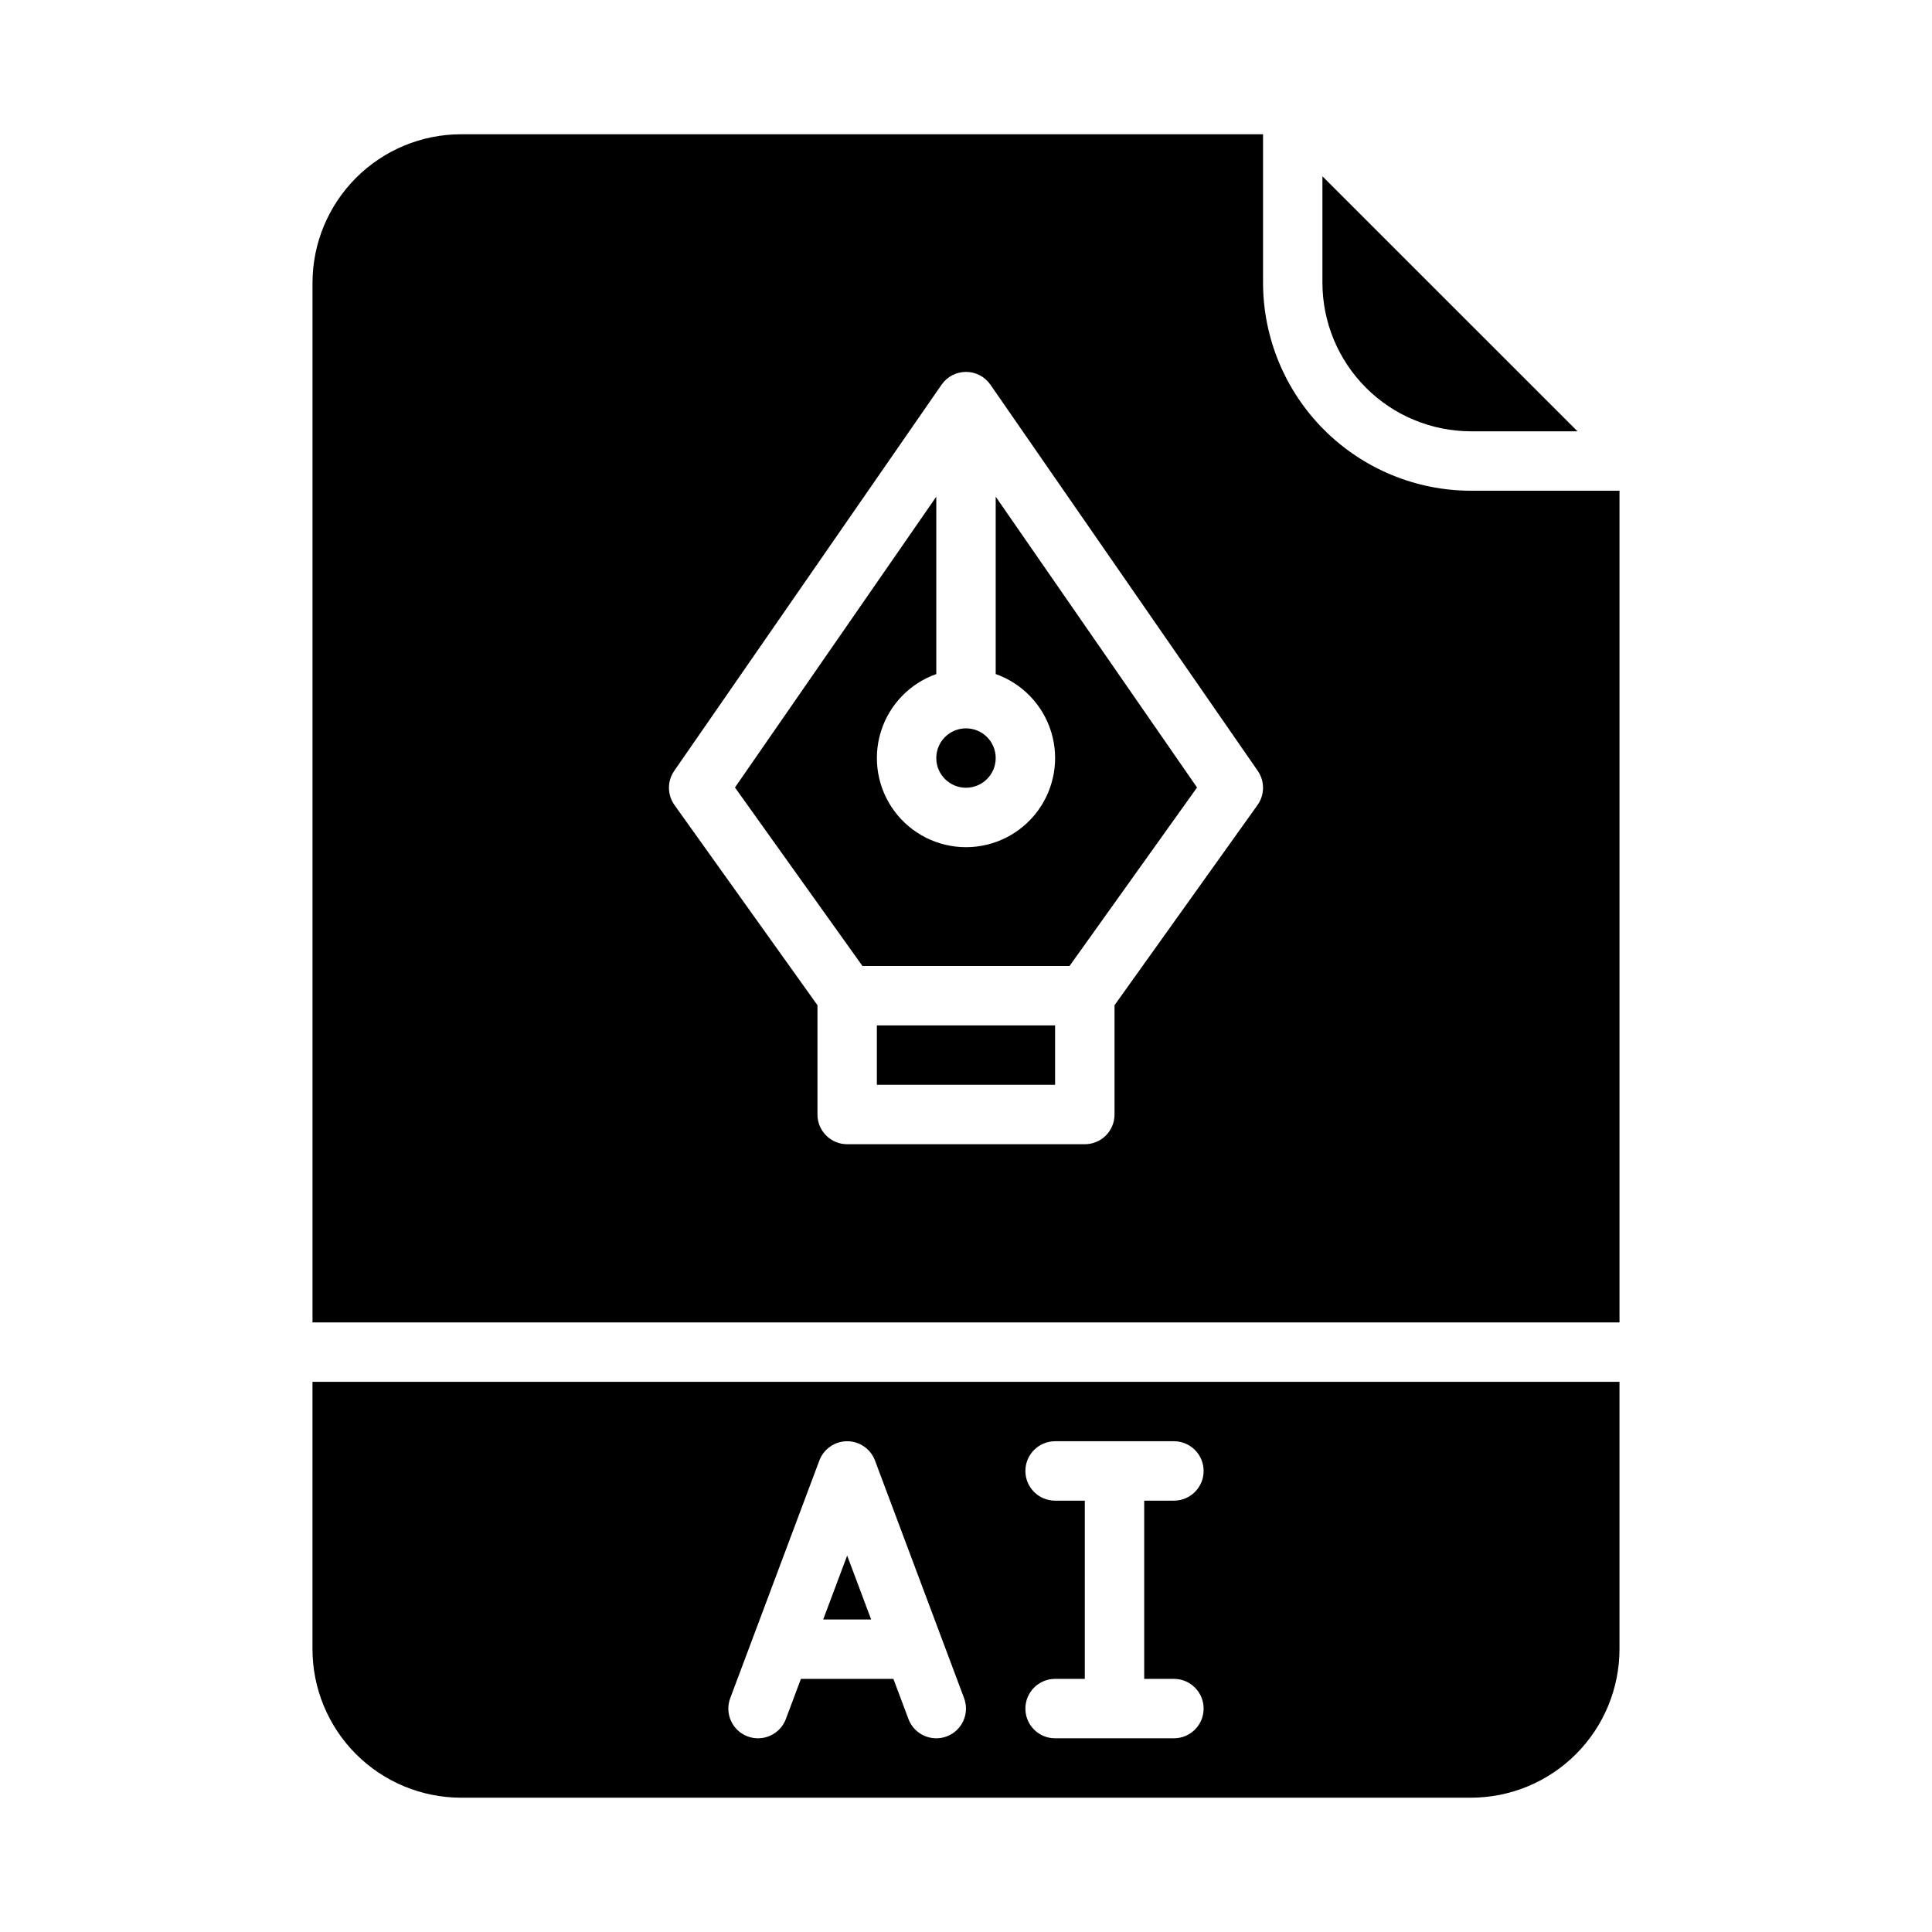
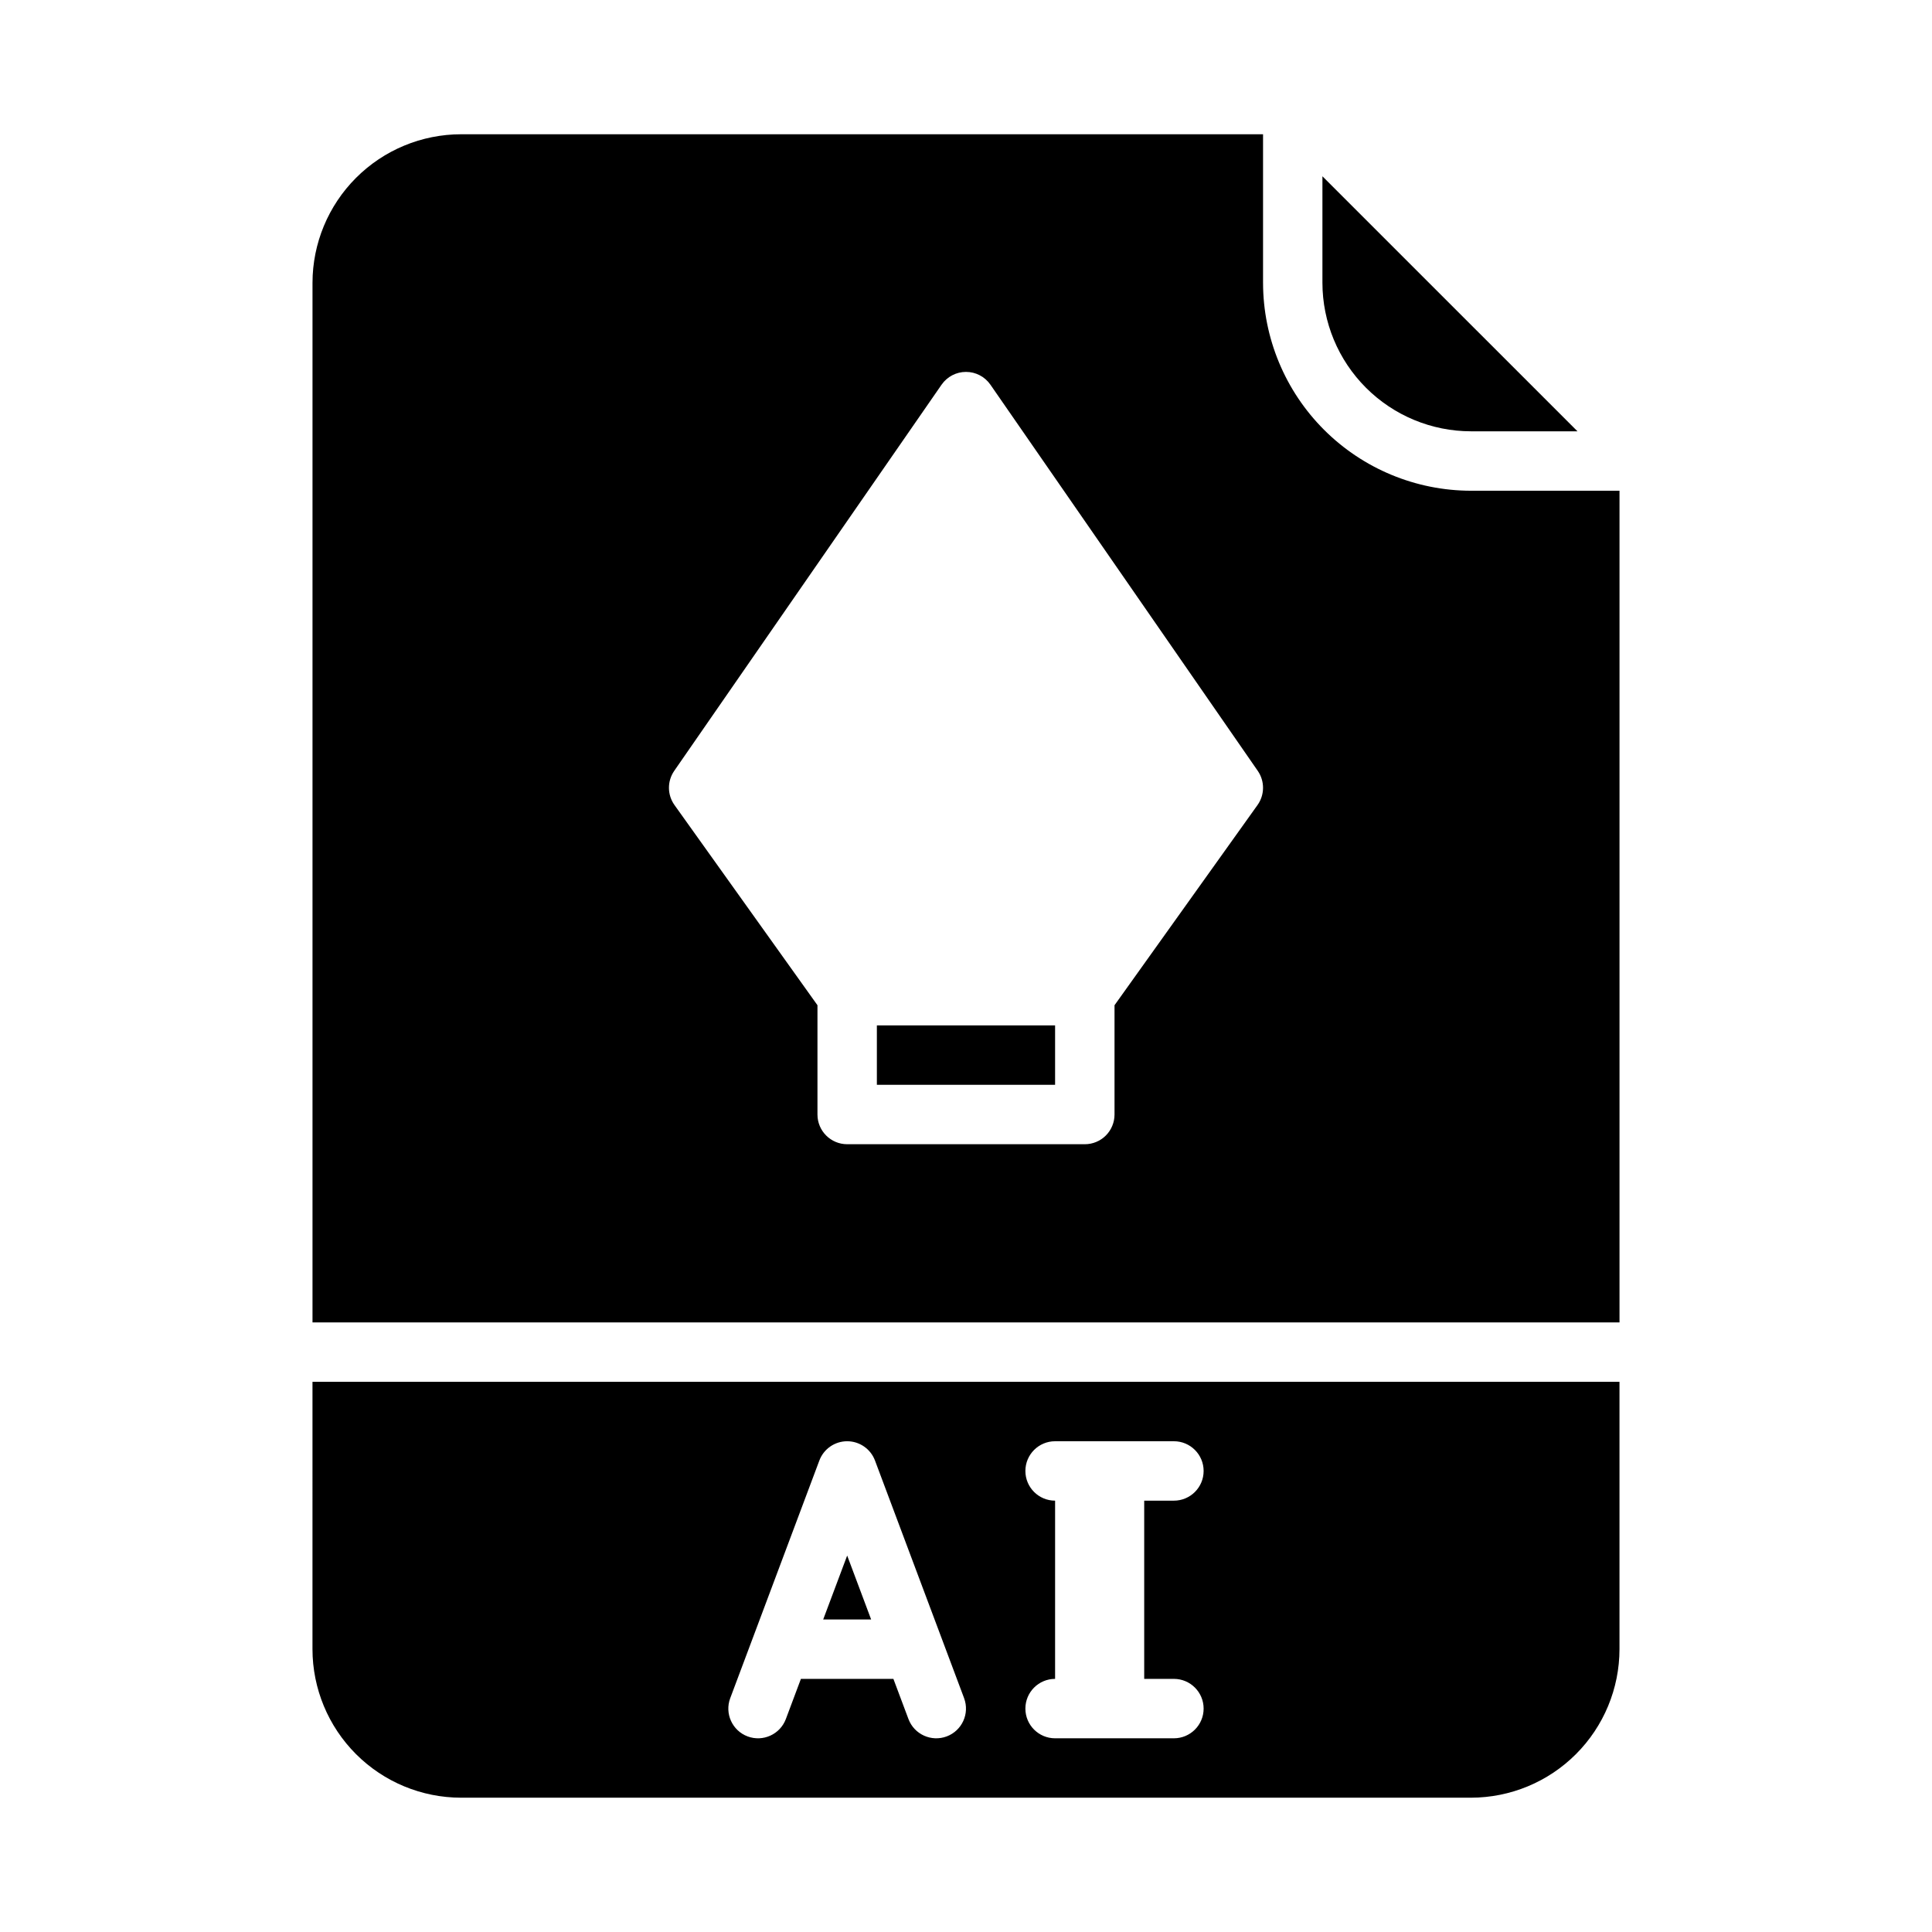
<svg xmlns="http://www.w3.org/2000/svg" fill="#000000" width="800px" height="800px" version="1.1" viewBox="144 144 512 512">
  <g>
-     <path d="m407.87 344.89c0 4.348-3.523 7.871-7.871 7.871s-7.875-3.523-7.875-7.871c0-4.348 3.527-7.871 7.875-7.871s7.871 3.523 7.871 7.871" />
    <path d="m376.38 415.74h47.23v15.742h-47.23z" />
-     <path d="m226.81 581.05c0.012 10.438 4.164 20.441 11.543 27.82 7.379 7.379 17.383 11.527 27.82 11.539h267.65c10.434-0.012 20.438-4.16 27.816-11.539s11.531-17.383 11.543-27.82v-70.848h-346.37zm196.8-39.359c-4.348 0-7.871-3.523-7.871-7.871 0-4.348 3.523-7.875 7.871-7.875h31.488c4.348 0 7.875 3.527 7.875 7.875 0 4.348-3.527 7.871-7.875 7.871h-7.871v47.23h7.871c4.348 0 7.875 3.527 7.875 7.875 0 4.348-3.527 7.871-7.875 7.871h-31.488c-4.348 0-7.871-3.523-7.871-7.871 0-4.348 3.523-7.875 7.871-7.875h7.871l0.004-47.23zm-86.09 52.34 23.617-62.977c1.152-3.074 4.09-5.109 7.371-5.109s6.219 2.035 7.371 5.109l23.617 62.977h-0.004c1.527 4.07-0.535 8.609-4.606 10.137-4.07 1.523-8.609-0.539-10.137-4.609l-3.988-10.637h-24.512l-3.988 10.637c-1.527 4.07-6.062 6.133-10.137 4.609-4.07-1.527-6.133-6.066-4.606-10.137z" />
-     <path d="m407.87 322.63c7.059 2.496 12.516 8.191 14.711 15.352 2.191 7.16 0.855 14.938-3.598 20.957-4.453 6.019-11.496 9.574-18.984 9.574s-14.535-3.555-18.988-9.574c-4.453-6.019-5.785-13.797-3.594-20.957 2.191-7.16 7.648-12.855 14.707-15.352v-47.004l-53.352 77.066 33.789 47.305h54.875l33.789-47.305-53.355-77.066z" />
+     <path d="m226.81 581.05c0.012 10.438 4.164 20.441 11.543 27.82 7.379 7.379 17.383 11.527 27.82 11.539h267.65c10.434-0.012 20.438-4.16 27.816-11.539s11.531-17.383 11.543-27.82v-70.848h-346.37zm196.8-39.359c-4.348 0-7.871-3.523-7.871-7.871 0-4.348 3.523-7.875 7.871-7.875h31.488c4.348 0 7.875 3.527 7.875 7.875 0 4.348-3.527 7.871-7.875 7.871h-7.871v47.23h7.871c4.348 0 7.875 3.527 7.875 7.875 0 4.348-3.527 7.871-7.875 7.871h-31.488c-4.348 0-7.871-3.523-7.871-7.871 0-4.348 3.523-7.875 7.871-7.875l0.004-47.23zm-86.09 52.34 23.617-62.977c1.152-3.074 4.09-5.109 7.371-5.109s6.219 2.035 7.371 5.109l23.617 62.977h-0.004c1.527 4.07-0.535 8.609-4.606 10.137-4.07 1.523-8.609-0.539-10.137-4.609l-3.988-10.637h-24.512l-3.988 10.637c-1.527 4.07-6.062 6.133-10.137 4.609-4.07-1.527-6.133-6.066-4.606-10.137z" />
    <path d="m478.72 218.94v-39.359h-212.54c-10.438 0.012-20.441 4.164-27.82 11.543-7.379 7.379-11.531 17.383-11.543 27.816v275.52h346.37v-220.41h-39.359c-14.609-0.016-28.617-5.828-38.949-16.16-10.328-10.328-16.141-24.336-16.156-38.945zm-1.465 138.4-37.895 53.055v28.965c0 2.086-0.832 4.09-2.305 5.566-1.477 1.477-3.481 2.305-5.566 2.305h-62.977c-4.348 0-7.875-3.523-7.875-7.871v-28.965l-37.891-53.051c-1.93-2.703-1.957-6.324-0.07-9.055l70.848-102.34h0.004c1.469-2.125 3.887-3.391 6.473-3.391 2.582 0 5 1.266 6.473 3.391l70.848 102.34c1.887 2.731 1.859 6.352-0.066 9.055z" />
    <path d="m368.51 556.24-6.356 16.941h12.707z" />
    <path d="m533.82 258.3h28.227l-67.59-67.586v28.227c0.012 10.438 4.164 20.441 11.543 27.82 7.379 7.379 17.383 11.527 27.82 11.539z" />
  </g>
</svg>